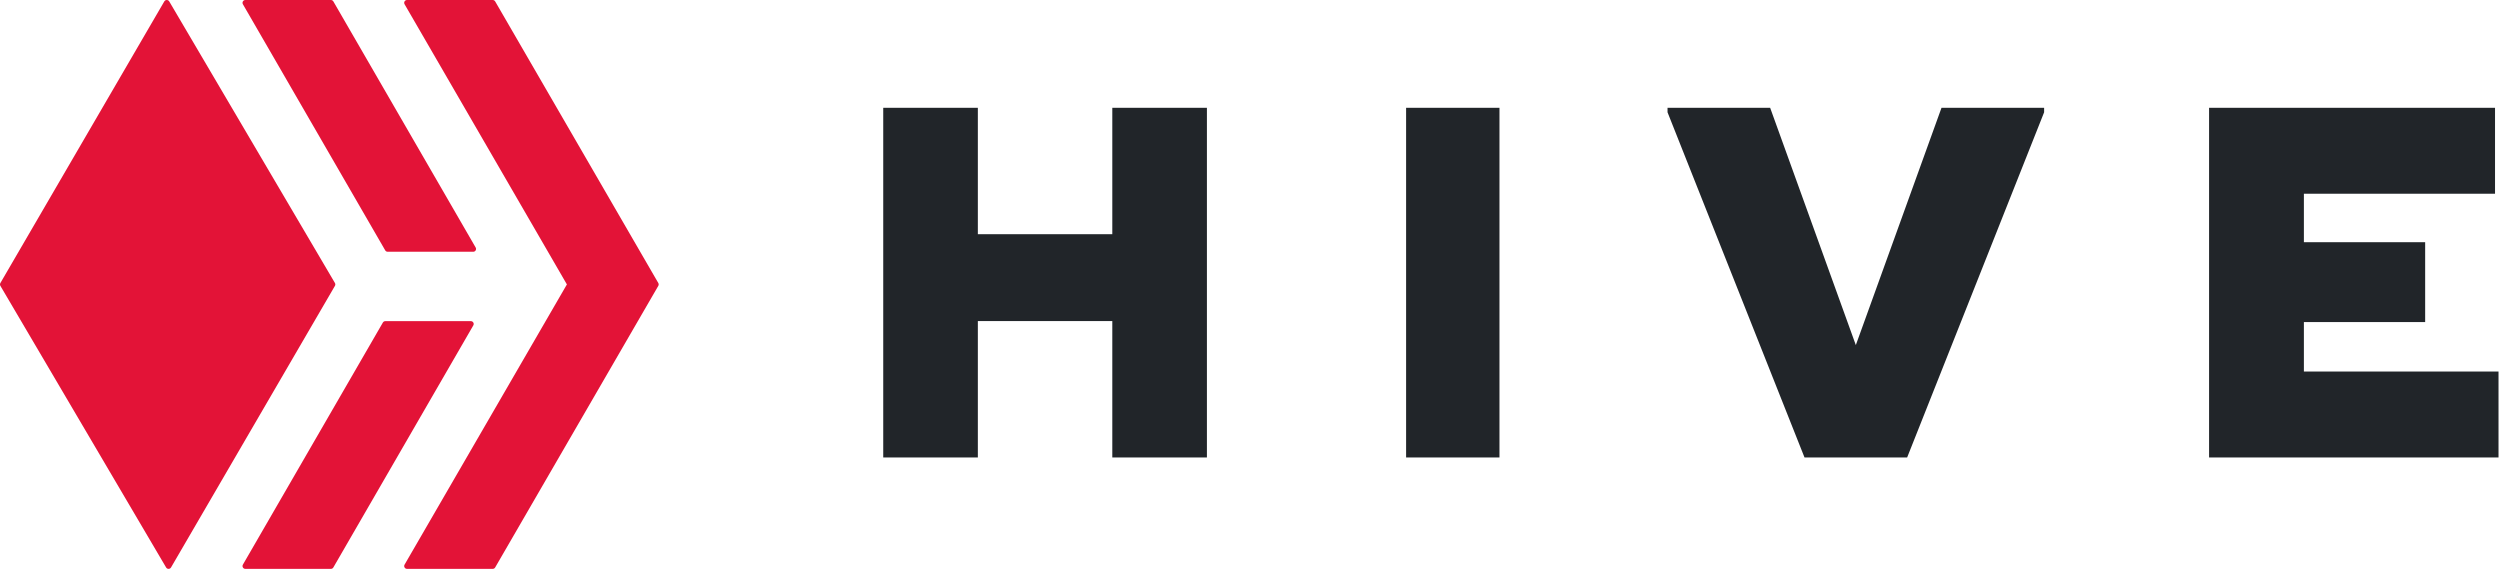
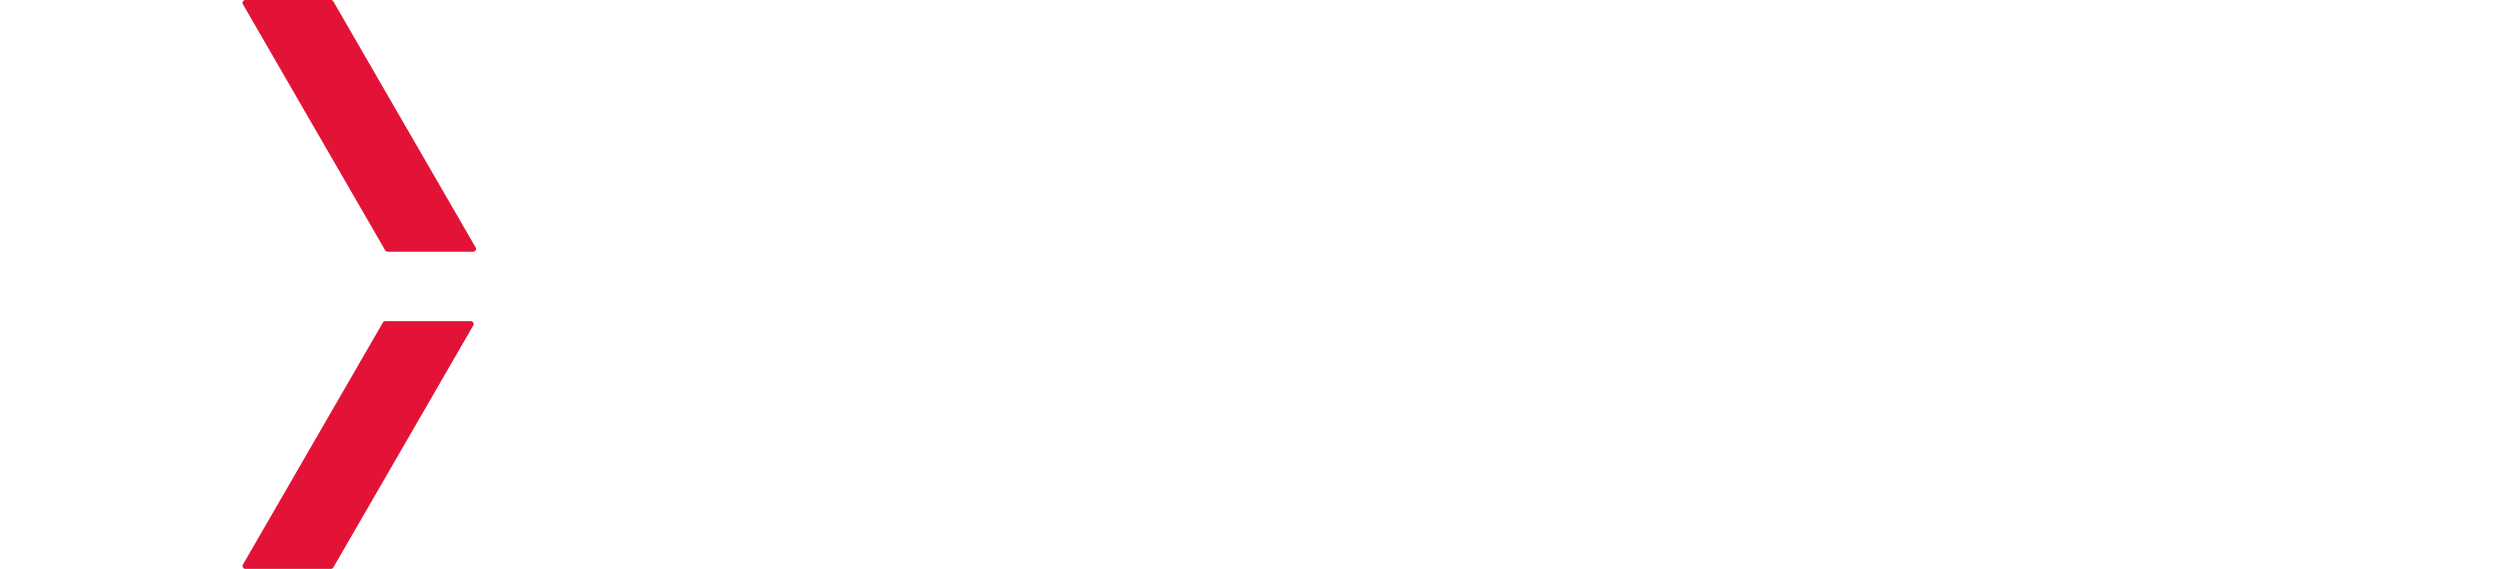
<svg xmlns="http://www.w3.org/2000/svg" width="835" height="190" viewBox="0 0 835 190">
  <g fill="none">
    <g fill="#E31337">
      <path d="M157.273,107.264 C157.999,107.264 158.453,108.051 158.089,108.681 L111.338,189.529 C111.17,189.82 110.859,190 110.522,190 L81.944,190 C81.218,190 80.764,189.212 81.128,188.583 L127.879,107.735 C128.047,107.443 128.358,107.264 128.695,107.264 L157.273,107.264 Z M129.478,84.09 C129.141,84.09 128.83,83.911 128.662,83.619 L81.128,1.417 C80.764,0.788 81.218,0 81.944,0 L110.522,0 C110.859,0 111.17,0.18 111.338,0.471 L158.872,82.673 C159.236,83.303 158.782,84.09 158.056,84.09 L129.478,84.09 Z" />
-       <path d="M135.128 1.416C134.764.787 135.219 0 135.947 0L164.566 0C164.904 0 165.216.18 165.385.472L219.873 94.528C220.042 94.82 220.042 95.18 219.873 95.472L165.385 189.528C165.216 189.82 164.904 190 164.566 190L135.947 190C135.219 190 134.764 189.213 135.128 188.584L189.343 95 135.128 1.416zM111.87 94.524C112.042 94.817 112.043 95.179 111.872 95.472L57.125 189.528C56.76 190.156 55.848 190.158 55.48 189.532L.13 95.476C-.042 95.183-.043 94.821.128 94.528L54.875.472C55.24-.156 56.152-.158 56.52.468L111.87 94.524z" />
    </g>
-     <path fill="#212529" d="M371.508,36 L403.109,36 L403.109,152.799 L371.508,152.799 L371.508,107.247 L326.601,107.247 L326.601,152.799 L295,152.799 L295,36 L326.601,36 L326.601,78.214 L371.508,78.214 L371.508,36 Z M469.638,36 L500.823,36 L500.823,152.799 L469.638,152.799 L469.638,36 Z M602.71,152.799 L556.956,37.502 L556.956,36 L591.23,36 L619.847,115.256 L648.464,36 L682.737,36 L682.737,37.502 L636.984,152.799 L602.71,152.799 Z M769.5,124.099 L834.505,124.099 L834.505,152.799 L737.831,152.799 L737.831,36 L833.339,36 L833.339,64.699 L769.5,64.699 L769.5,80.884 L810.004,80.884 L810.004,107.581 L769.5,107.581 L769.5,124.099 Z" />
  </g>
</svg>